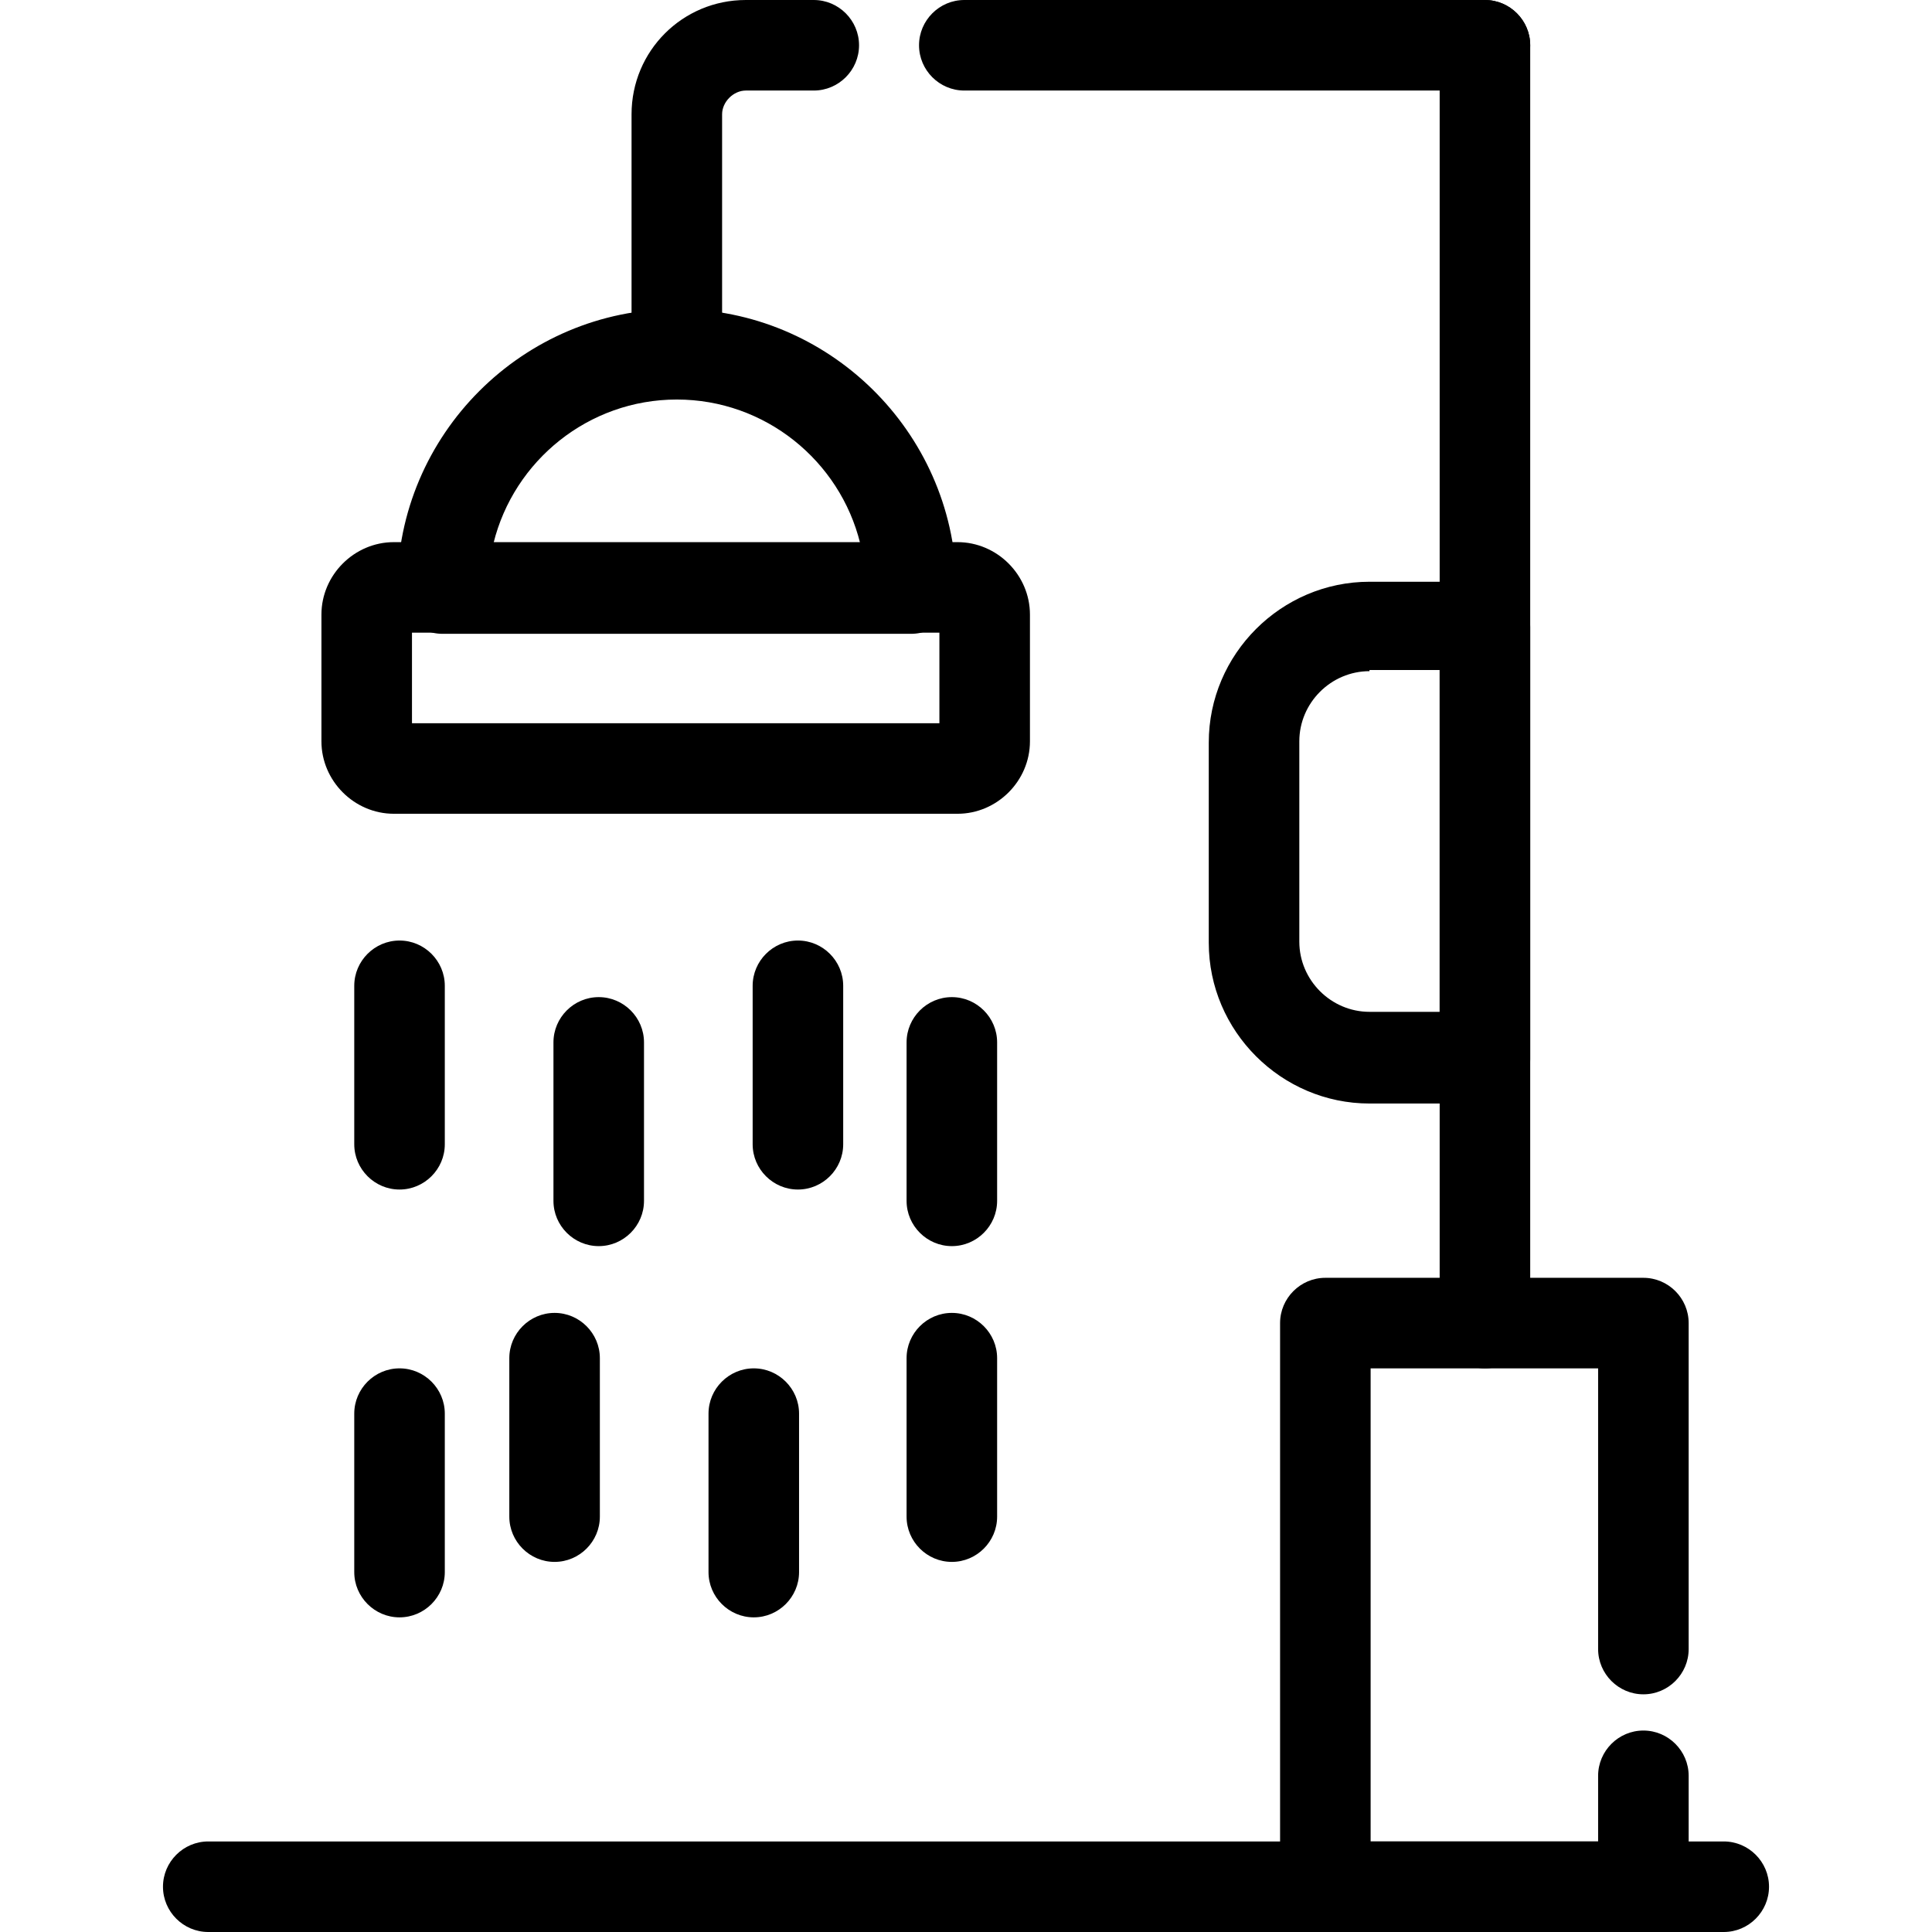
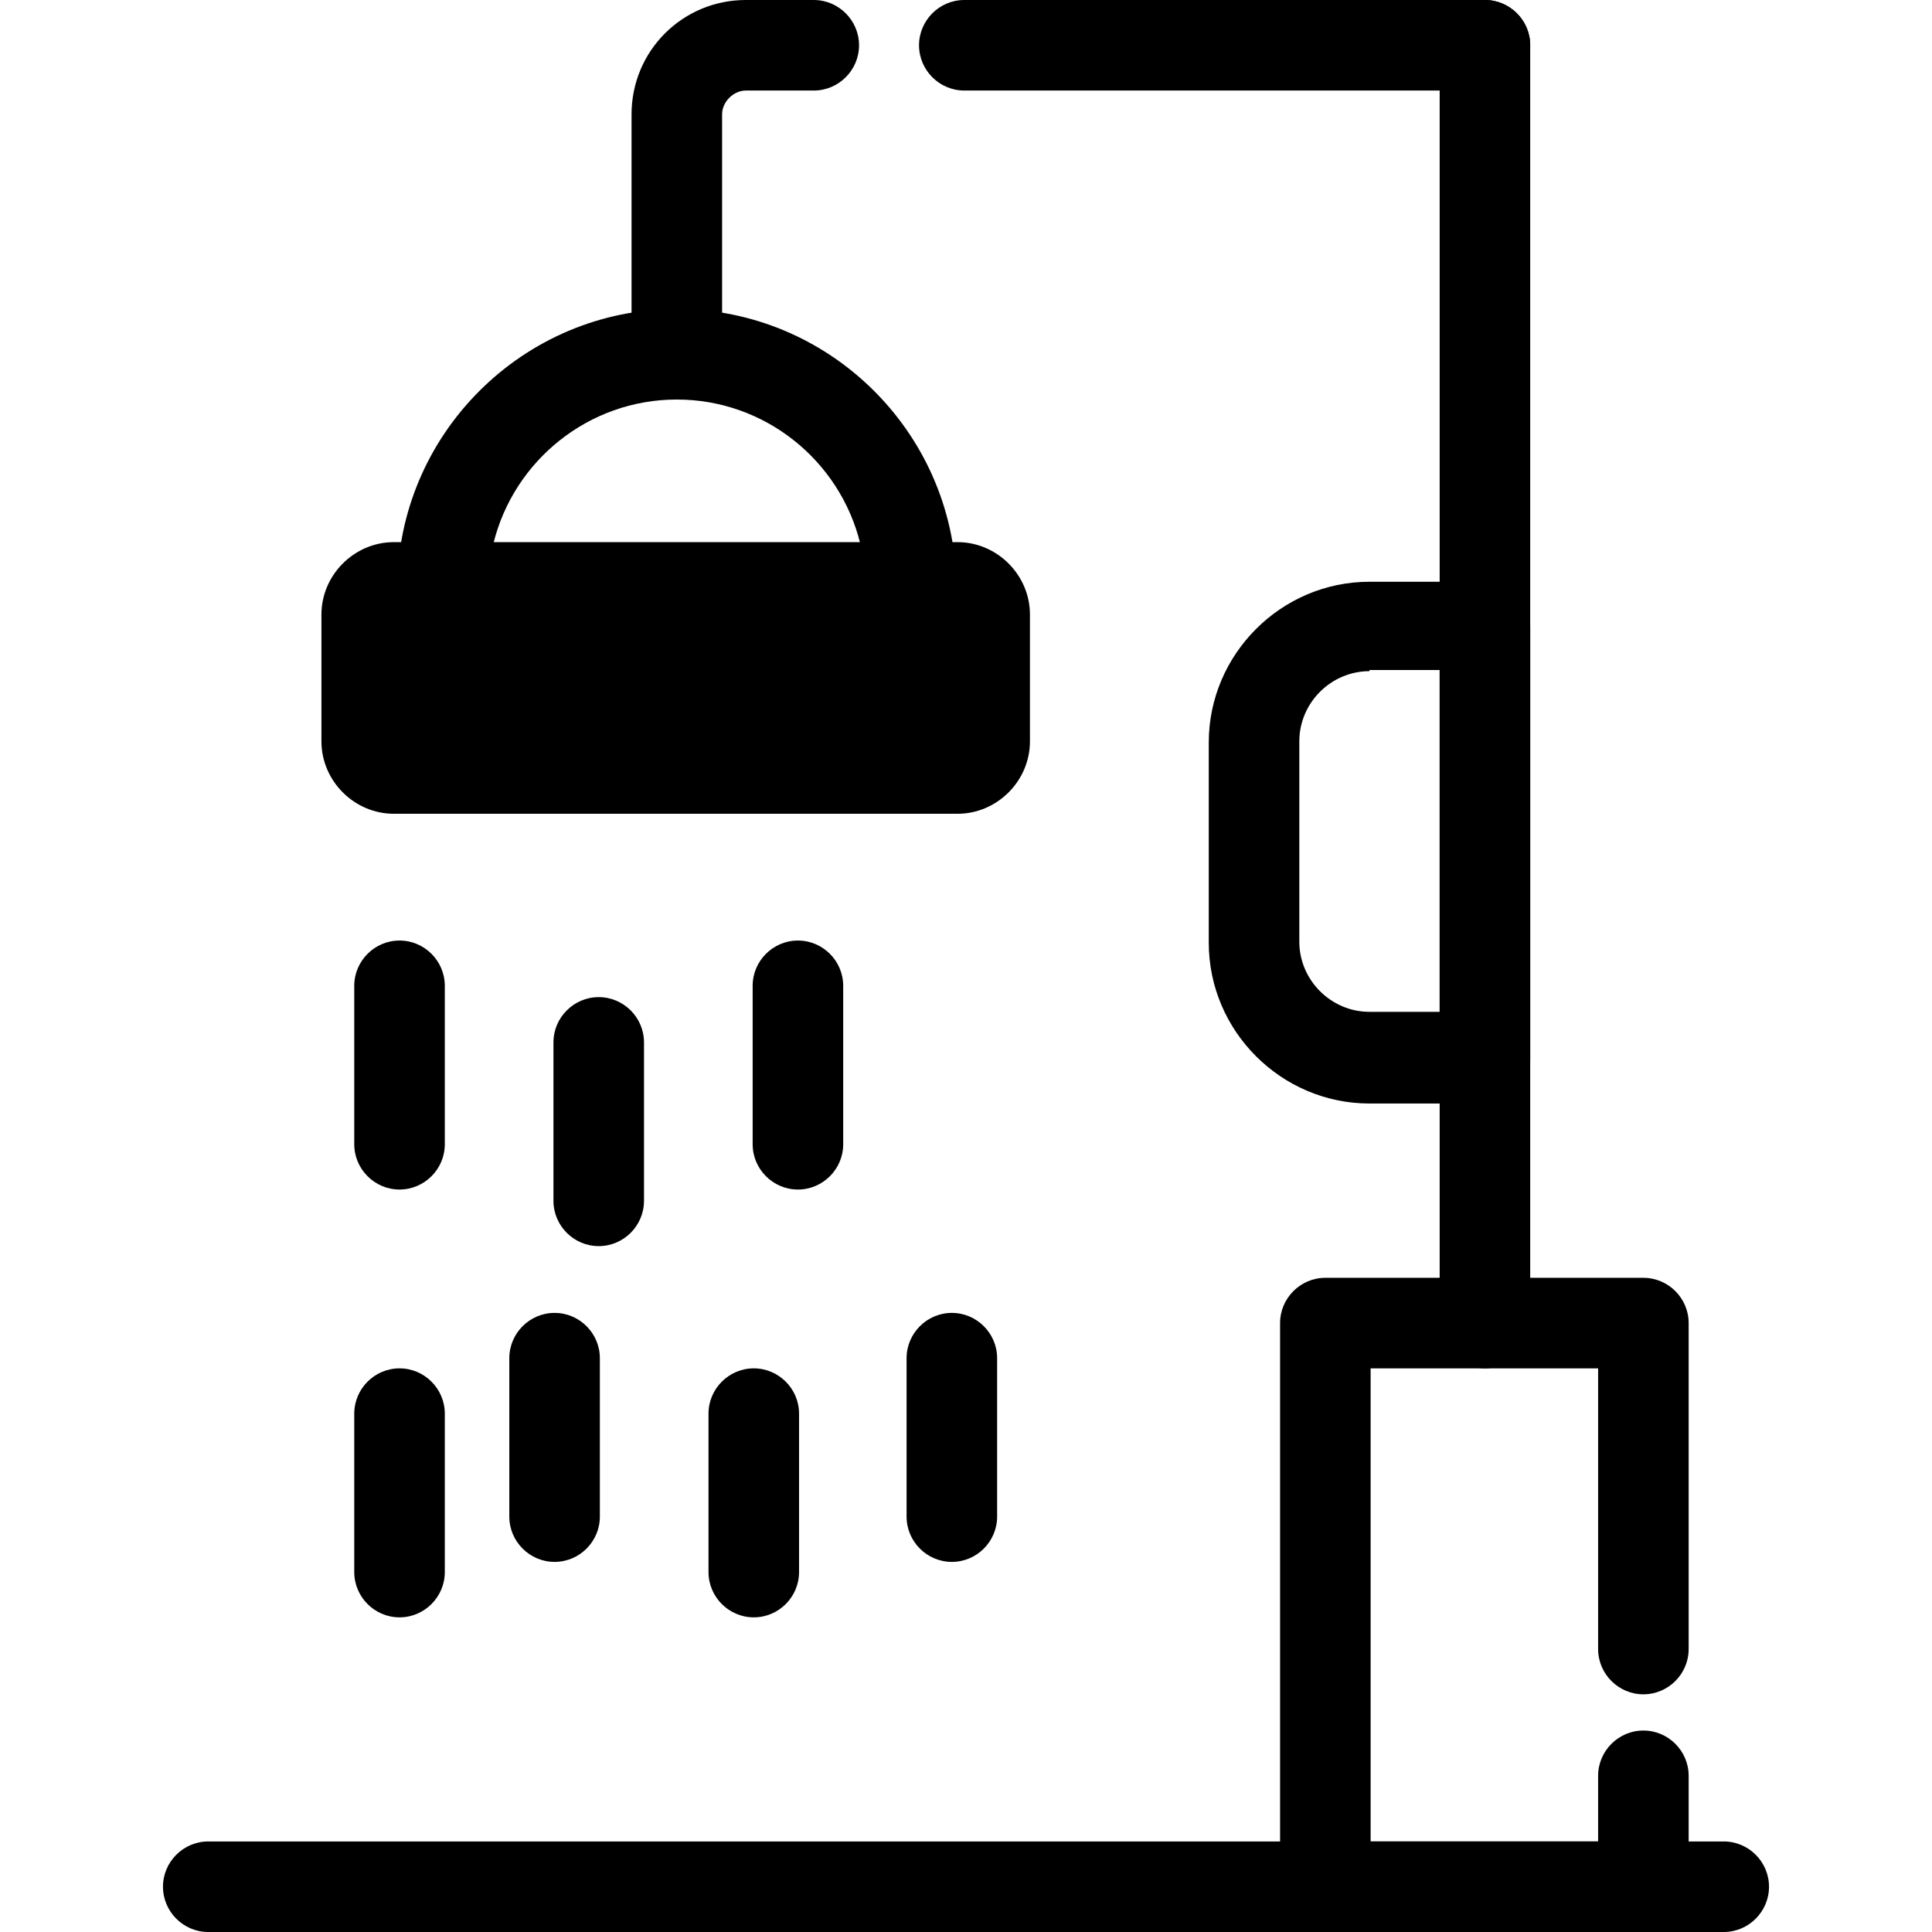
<svg xmlns="http://www.w3.org/2000/svg" clip-rule="evenodd" fill-rule="evenodd" height="1.707in" viewBox="0 0 1.707 1.707" width="1.707in">
  <g id="Layer_x0020_1">
    <g id="_389794528">
      <g>
        <path id="_389795896" d="m1.312 1.209c-.022 0-.04-.018-.04-.04v-1.129c0-.022.018-.04.04-.04.022 0 .04.018.04.04v1.129c-0.0.022-.018.04-.04.04z" fill="rgb(0,0,0)" />
      </g>
      <g>
        <path id="_389795920" d="m1.312.975h-.102c-.078 0-.142-.064-.142-.142v-.177c0-.078.064-.142.142-.142h.102c.022 0 .04.018.04.04v.382c-0.0.022-.018.04-.04.04zm-.102-.382c-.034 0-.062.028-.062.062v.177c0 .034.028.062.062.062l.062 0v-.302h-.062z" fill="rgb(0,0,0)" />
      </g>
      <g>
        <path id="_389795848" d="m.598.353c-.022 0-.04-.018-.04-.04v-.212c0-.056.045-.101.101-.101h.06c.022 0 .04.018.04.04 0 .022-.018.04-.04.04h-.06c-.011 0-.021.01-.021.021v.212c-0.0.022-.018.04-.04.04zm.714-.273h-.46c-.022 0-.04-.018-.04-.04 0-.022.018-.04.04-.04h.46c.022 0 .04.018.04.04-0.0.022-.018.04-.04.04z" fill="rgb(0,0,0)" />
      </g>
      <g>
        <path id="_389796304" d="m.805.56c-0 0-0-0-0 0h-.414c-.022 0-.04-.018-.04-.04 0-.136.111-.247.247-.247.134 0 .244.108.247.242 0.0.002 0.0.003 0.0.005 0.0.022-.018.04-.04.04zm-.369-.08h.324c-.018-.073-.084-.127-.162-.127s-.144.054-.162.127z" fill="rgb(0,0,0)" />
      </g>
      <g>
        <path id="_389796016" d="m1.523 1.707h-1.339c-.022 0-.04-.018-.04-.04 0-.022.018-.04.04-.04h1.339c.022 0 .04.018.04.04s-.018.04-.04.04z" fill="rgb(0,0,0)" />
      </g>
      <g>
        <path id="_389795296" d="m1.452 1.707h-.281c-.022 0-.04-.018-.04-.04v-.498c0-.022.018-.04.04-.04l.281-0c.022 0 .04.018.04.04v.288c0 .022-.018.04-.04.04-.022 0-.04-.018-.04-.04v-.248h-.201v.418l.201 0v-.058c0-.022.018-.04.04-.04s.04.018.04.04v.098c0 .022-.018.04-.04.04z" fill="rgb(0,0,0)" />
      </g>
      <g>
-         <path id="_389794840" d="m.846.719h-.498c-.035 0-.064-.029-.064-.064v-.112c0-.035.029-.064.064-.064l.498-0c.035 0 .064.029.064.064v.112c0.0.035-.029.064-.064.064zm-.482-.08h.466v-.08l-.466-0v.08z" fill="rgb(0,0,0)" />
+         <path id="_389794840" d="m.846.719h-.498c-.035 0-.064-.029-.064-.064v-.112c0-.035.029-.064.064-.064l.498-0c.035 0 .064.029.064.064v.112c0.0.035-.029.064-.064.064zm-.482-.08h.466v-.08v.08z" fill="rgb(0,0,0)" />
      </g>
      <g>
        <path id="_389795392" d="m.353 1.051c-.022 0-.04-.018-.04-.04v-.14c0-.022.018-.04.04-.04s.04.018.04.04v.14c0 .022-.018.04-.04.04z" fill="rgb(0,0,0)" />
      </g>
      <g>
        <path id="_389794912" d="m.529 1.101c-.022 0-.04-.018-.04-.04v-.14c0-.022.018-.04.04-.04.022 0 .04.018.04.04v.14c0 .022-.018.04-.04.04z" fill="rgb(0,0,0)" />
      </g>
      <g>
        <path id="_389795440" d="m.705 1.051c-.022 0-.04-.018-.04-.04v-.14c0-.022.018-.04.04-.04.022 0 .04.018.04.04v.14c0 .022-.018.04-.04.04z" fill="rgb(0,0,0)" />
      </g>
      <g>
-         <path id="_389794792" d="m.841 1.101c-.022 0-.04-.018-.04-.04v-.14c0-.022.018-.04.04-.04.022 0 .04.018.04.04v.14c0.0.022-.018.04-.04.04z" fill="rgb(0,0,0)" />
-       </g>
+         </g>
      <g>
        <path id="_389795032" d="m.841 1.38c-.022 0-.04-.018-.04-.04v-.14c0-.022.018-.04.04-.04.022 0 .04.018.04.04v.14c0.0.022-.018.04-.04.04z" fill="rgb(0,0,0)" />
      </g>
      <g>
        <path id="_389794984" d="m.666 1.429c-.022 0-.04-.018-.04-.04v-.14c0-.022.018-.04.04-.04.022 0 .04.018.04.04v.14c0 .022-.018.04-.04.04z" fill="rgb(0,0,0)" />
      </g>
      <g>
        <path id="_389794768" d="m.49 1.38c-.022 0-.04-.018-.04-.04v-.14c0-.022.018-.04.04-.04.022 0 .04.018.04.04v.14c0 .022-.018.04-.04.04z" fill="rgb(0,0,0)" />
      </g>
      <g>
        <path id="_389794504" d="m.353 1.429c-.022 0-.04-.018-.04-.04v-.14c0-.022.018-.04.04-.04s.04.018.04.04v.14c0 .022-.018.04-.04.04z" fill="rgb(0,0,0)" />
      </g>
    </g>
  </g>
</svg>